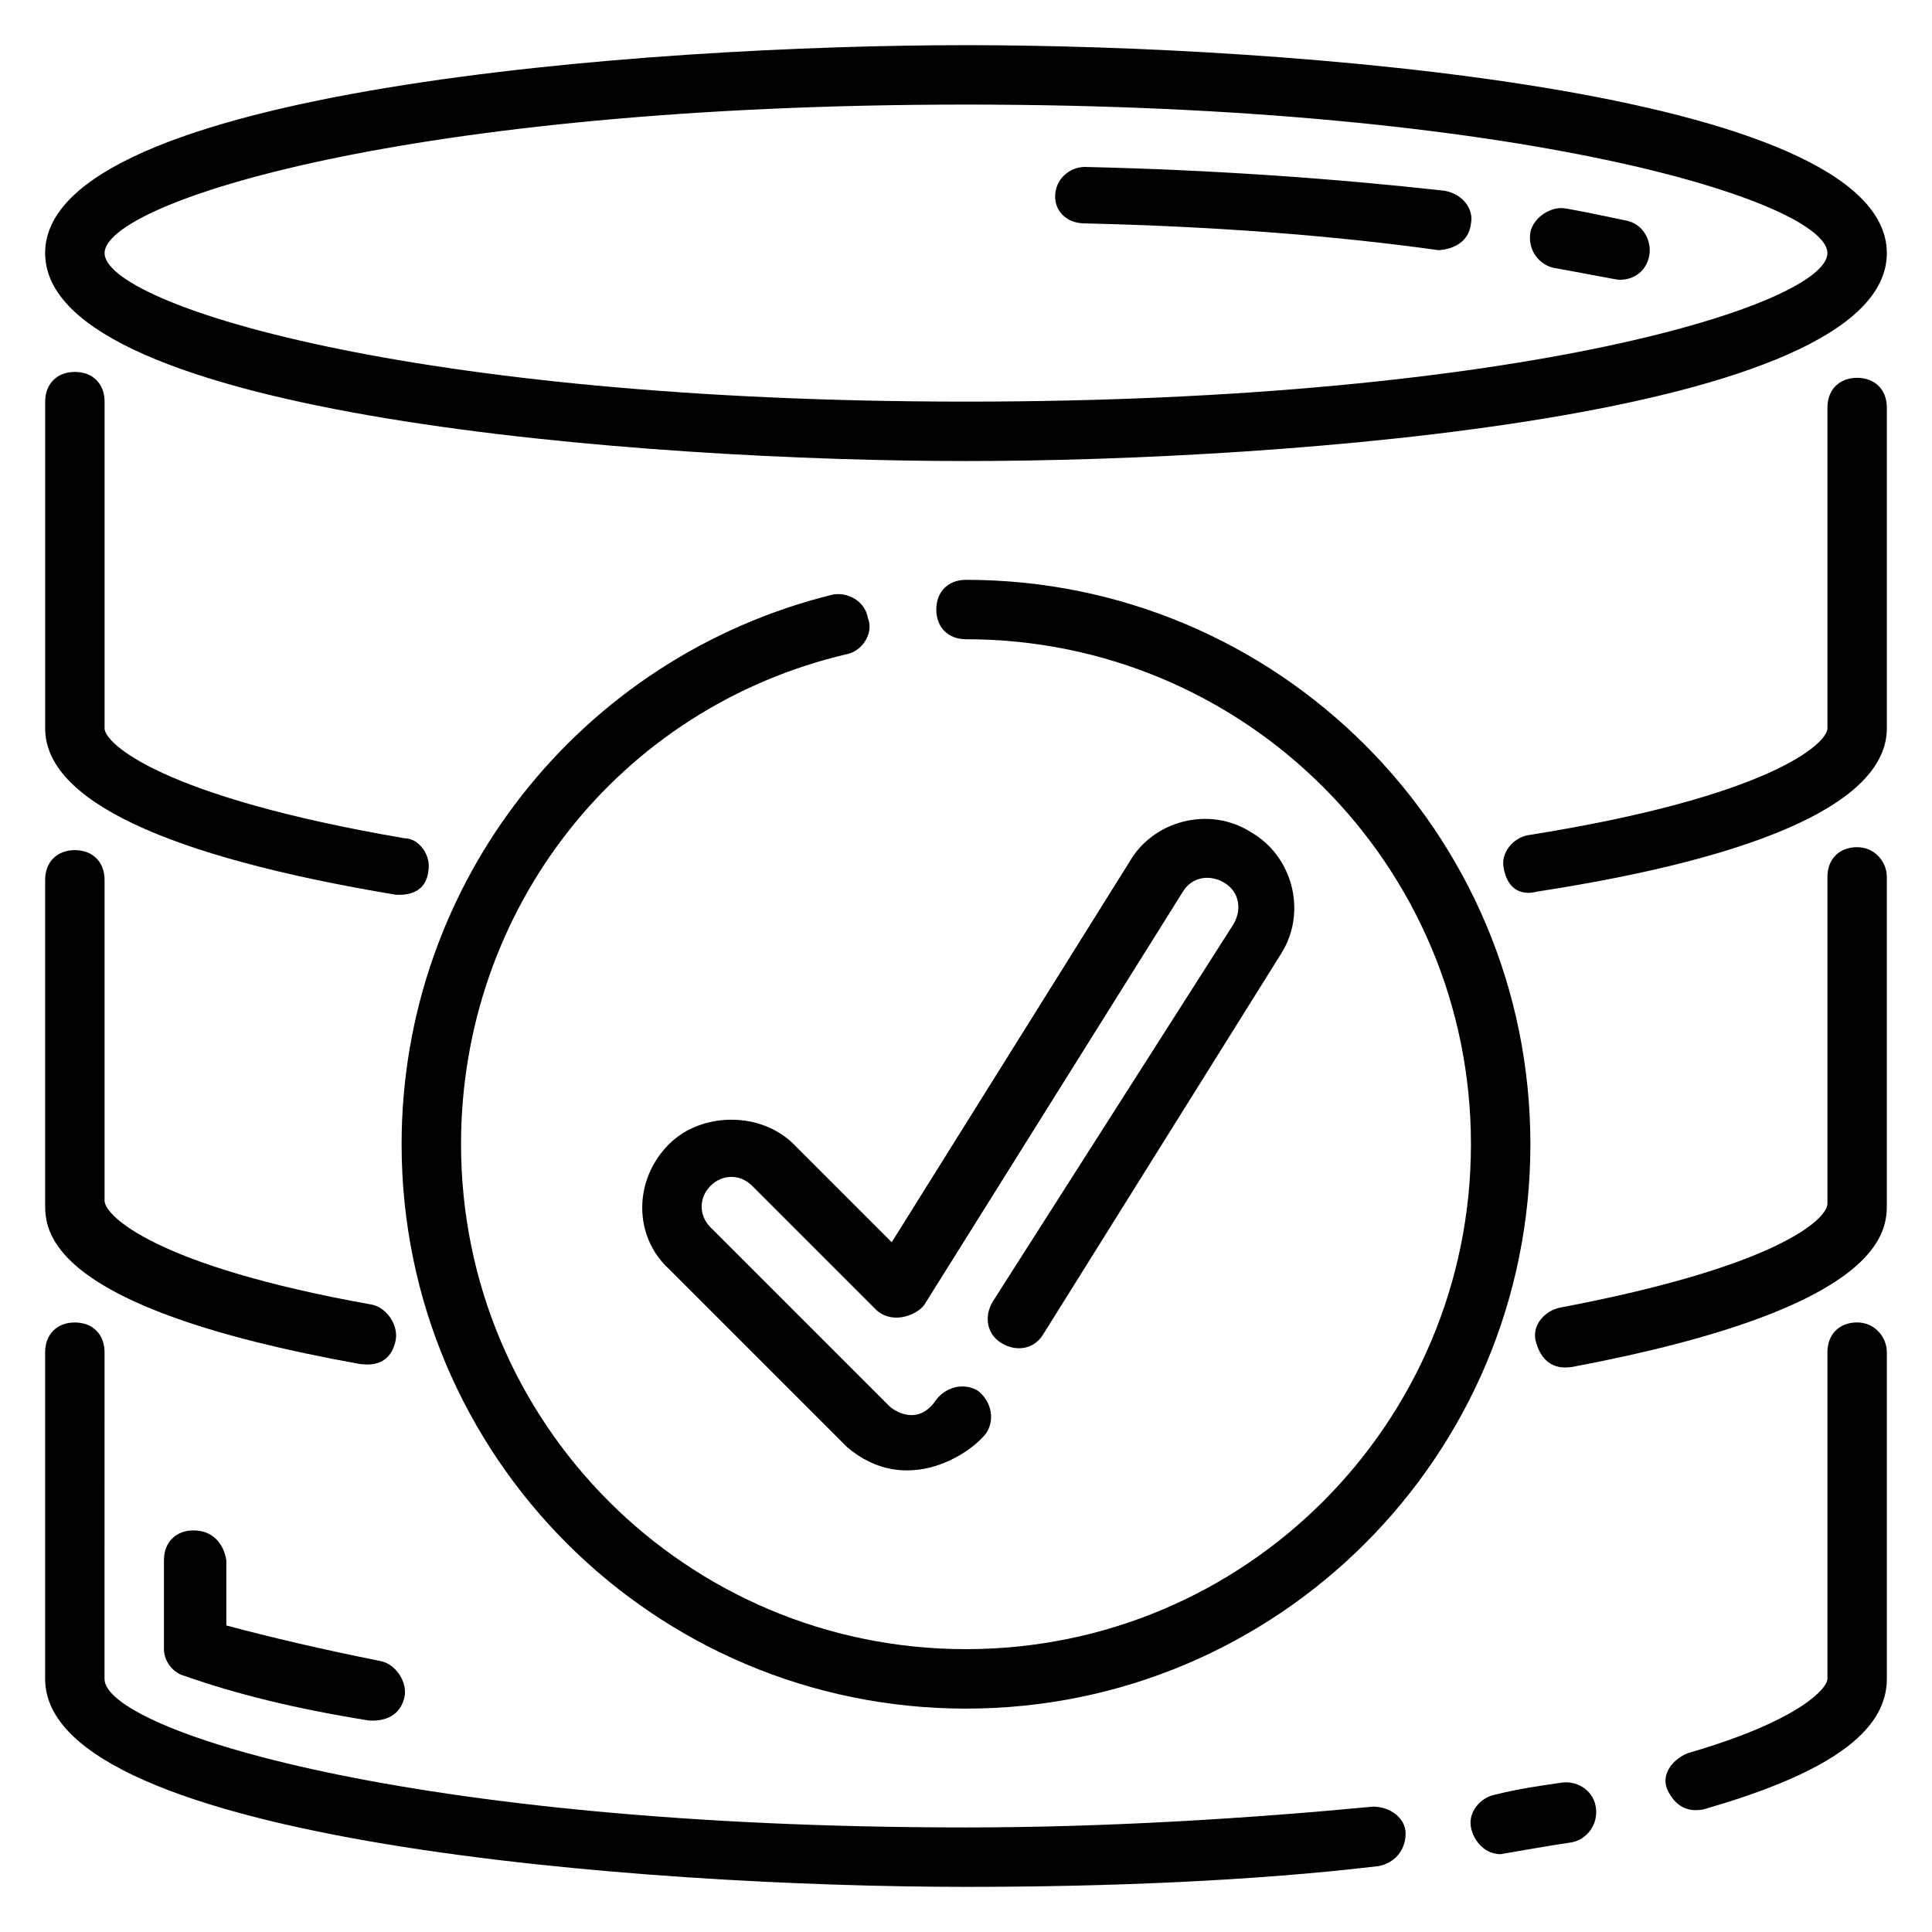
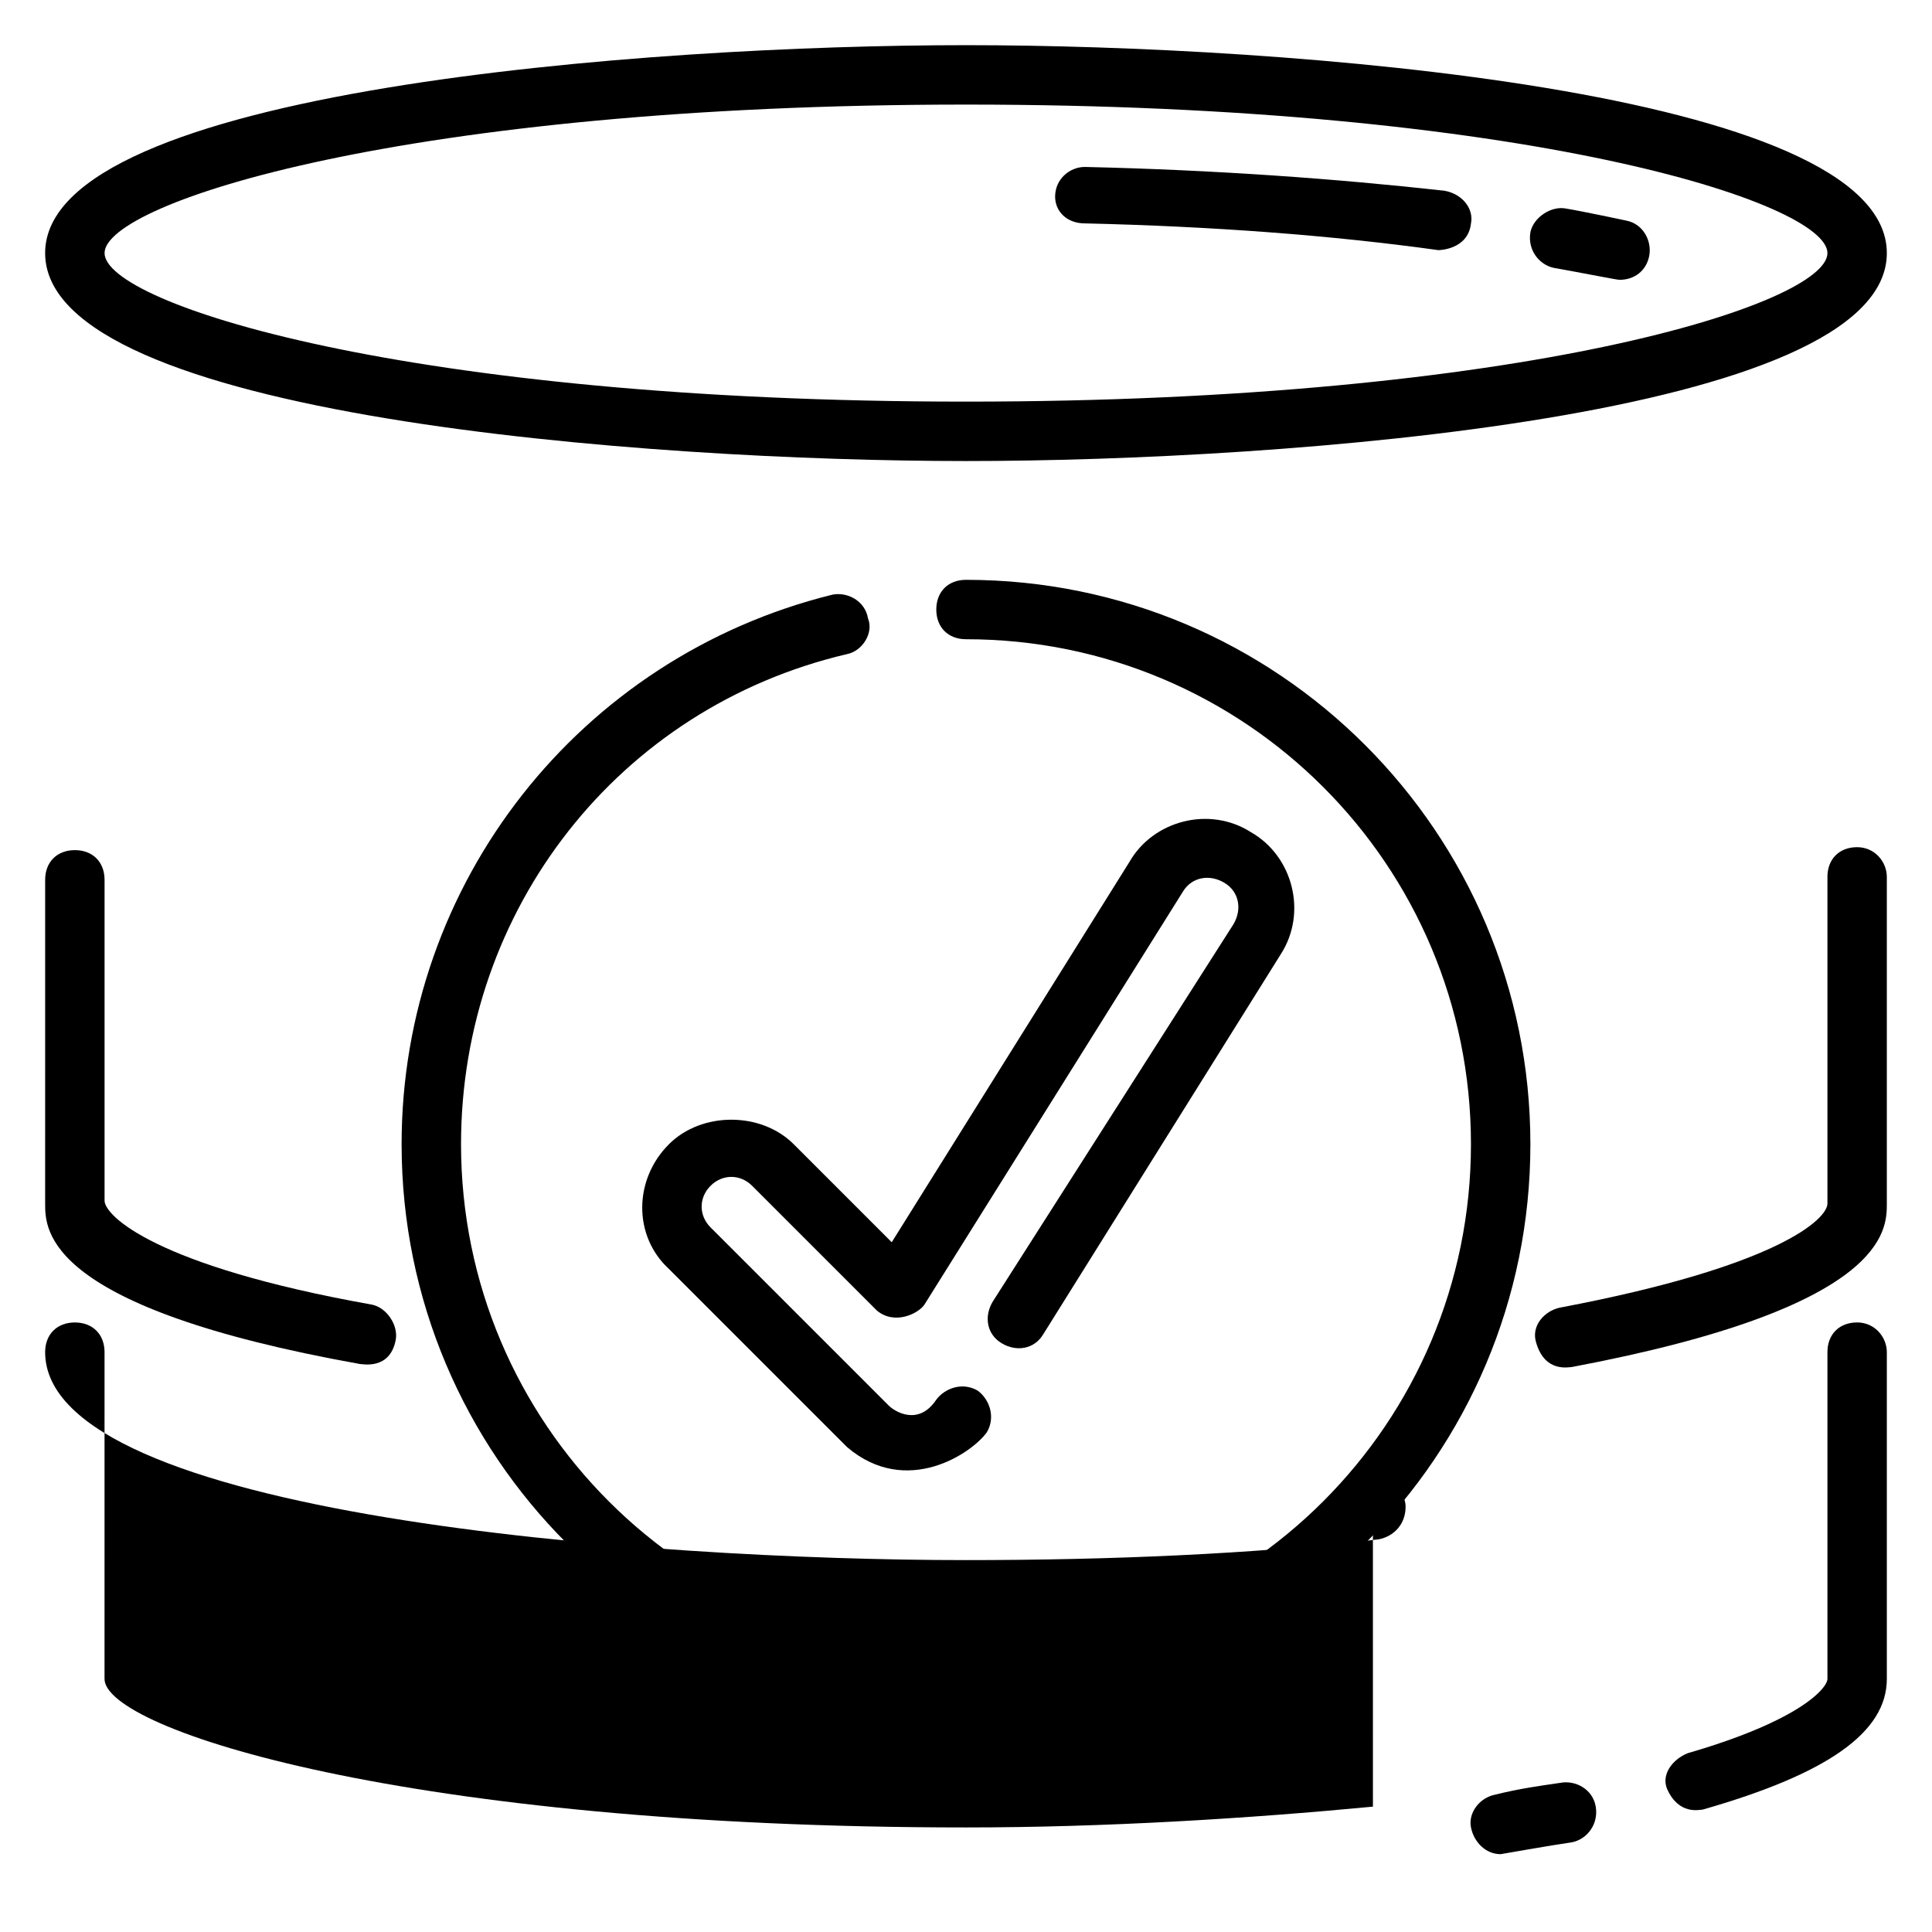
<svg xmlns="http://www.w3.org/2000/svg" fill="#000000" width="800px" height="800px" version="1.1" viewBox="144 144 512 512">
  <g>
    <path d="m400 266.18c84.23 0 244.03-11.809 244.03-55.105 0-43.297-159.8-55.105-244.03-55.105s-244.04 11.809-244.04 55.105c0 43.297 159.8 55.105 244.04 55.105zm0-94.465c147.99 0 228.29 25.977 228.29 39.359 0 13.383-80.293 39.359-228.29 39.359s-228.29-25.977-228.29-39.359c0-13.383 80.293-39.359 228.29-39.359z" />
    <path d="m555.86 215.01c4.723 0.789 16.531 3.148 17.32 3.148 3.938 0 7.086-2.363 7.871-6.297 0.789-3.938-1.574-8.66-6.297-9.445 0 0-11.02-2.363-15.742-3.148-3.938-0.789-8.66 2.363-9.445 6.297-0.789 4.719 2.359 8.656 6.293 9.445z" />
    <path d="m431.49 203.2c33.852 0.789 65.336 3.148 93.676 7.086 0 0 7.871 0 8.66-7.086 0.789-3.938-2.363-7.871-7.086-8.66-28.34-3.148-60.613-5.512-95.25-6.297-3.938 0-7.871 3.148-7.871 7.871-0.004 3.938 3.144 7.086 7.871 7.086z" />
-     <path d="m248.86 381.11c0.789 0 7.871 0.789 8.66-6.297 0.789-3.938-2.363-8.66-6.297-8.66-64.551-11.02-79.508-25.191-79.508-29.125v-86.594c0-4.723-3.148-7.871-7.871-7.871s-7.871 3.148-7.871 7.871v86.594c-0.004 18.891 31.484 33.848 92.887 44.082z" />
-     <path d="m636.16 244.13c-4.723 0-7.871 3.148-7.871 7.871v85.02c0 3.938-14.957 18.105-79.508 28.34-3.938 0.789-7.086 4.723-6.297 8.66 1.574 8.66 8.66 6.297 8.66 6.297 61.398-9.449 92.887-24.406 92.887-43.297v-85.02c0-4.723-3.148-7.871-7.871-7.871z" />
    <path d="m239.41 505.48c0.789 0 7.871 1.574 9.445-6.297 0.789-3.938-2.363-8.66-6.297-9.445-57.465-10.234-70.848-23.617-70.848-27.551v-85.023c0-4.723-3.148-7.871-7.871-7.871s-7.871 3.148-7.871 7.871l-0.004 85.809c0 7.082 0 27.551 83.445 42.508z" />
    <path d="m636.16 368.51c-4.723 0-7.871 3.148-7.871 7.871v86.594c0 3.938-12.594 16.531-70.848 27.551-3.938 0.789-7.871 4.723-6.297 9.445 2.363 7.871 8.66 6.297 9.445 6.297 83.441-15.742 83.441-36.211 83.441-43.293v-86.594c0-3.938-3.148-7.871-7.871-7.871z" />
    <path d="m195.32 549.57c-4.723 0-7.871 3.148-7.871 7.871v23.617c0 3.148 2.363 6.297 5.512 7.086 13.383 4.723 29.125 8.66 48.805 11.809 0.789 0 7.871 0.789 9.445-6.297 0.789-3.938-2.363-8.66-6.297-9.445-15.742-3.148-29.125-6.297-40.934-9.445v-17.324c-0.785-4.723-3.934-7.871-8.66-7.871z" />
    <path d="m636.16 494.46c-4.723 0-7.871 3.148-7.871 7.871v86.594c0 2.363-7.086 11.02-37 19.68-3.938 1.574-7.086 5.512-5.512 9.445 3.148 7.086 8.66 5.512 9.445 5.512 33.066-9.445 48.809-20.465 48.809-34.637v-86.59c0-3.938-3.148-7.875-7.871-7.875z" />
    <path d="m557.44 616.48c-5.512 0.789-11.02 1.574-17.32 3.148-3.938 0.789-7.086 4.723-6.297 8.66 0.789 3.938 3.938 7.086 7.871 7.086 0 0 13.383-2.363 18.895-3.148 3.938-0.789 7.086-4.723 6.297-9.445-0.785-4.727-5.508-7.09-9.445-6.301z" />
-     <path d="m507.84 622.78c-33.062 3.148-70.848 5.512-107.85 5.512-147.99 0-228.29-25.977-228.29-39.359l0.004-86.594c0-4.723-3.148-7.871-7.871-7.871s-7.871 3.148-7.871 7.871v86.594c0 43.297 159.8 55.105 244.03 55.105 37.785 0 76.359-1.574 109.42-5.512 3.938-0.789 7.086-3.938 7.086-8.66-0.004-3.938-3.938-7.086-8.664-7.086z" />
+     <path d="m507.84 622.78c-33.062 3.148-70.848 5.512-107.85 5.512-147.99 0-228.29-25.977-228.29-39.359l0.004-86.594c0-4.723-3.148-7.871-7.871-7.871s-7.871 3.148-7.871 7.871c0 43.297 159.8 55.105 244.03 55.105 37.785 0 76.359-1.574 109.42-5.512 3.938-0.789 7.086-3.938 7.086-8.66-0.004-3.938-3.938-7.086-8.664-7.086z" />
    <path d="m364.57 301.6c-66.91 16.531-114.14 76.359-114.14 145.63 0 82.656 66.914 149.57 149.57 149.57s149.57-66.914 149.57-149.57-66.914-149.57-149.57-149.57c-4.723 0-7.871 3.148-7.871 7.871s3.148 7.871 7.871 7.871c73.996 0 133.82 59.828 133.82 133.82 0 73.996-59.828 133.82-133.82 133.82s-133.82-59.828-133.82-133.82c0-62.188 41.723-115.72 102.34-129.89 3.938-0.789 7.086-5.512 5.512-9.445-0.789-4.723-5.512-7.082-9.449-6.297z" />
    <path d="m407.08 488.95c-2.363 3.938-1.574 8.66 2.363 11.02 3.938 2.363 8.66 1.574 11.02-2.363l62.977-100.76c7.086-11.02 3.148-25.977-7.871-32.273-11.02-7.086-25.977-3.148-32.273 7.871l-62.977 100.76-25.977-25.977c-8.66-8.66-24.402-8.66-33.062 0-9.445 9.445-9.445 24.402 0 33.062l47.23 47.23c15.742 13.383 33.062 1.574 37-3.938 2.363-3.938 0.789-8.66-2.363-11.02-3.938-2.363-8.66-0.789-11.02 2.363-4.723 7.086-11.02 3.148-12.594 1.574l-47.23-47.23c-3.148-3.148-3.148-7.871 0-11.02 3.148-3.148 7.871-3.148 11.02 0l33.062 33.062c4.723 3.938 11.02 0.789 12.594-1.574l68.488-109.42c2.363-3.938 7.086-4.723 11.02-2.363 3.938 2.363 4.723 7.086 2.363 11.02z" />
  </g>
</svg>